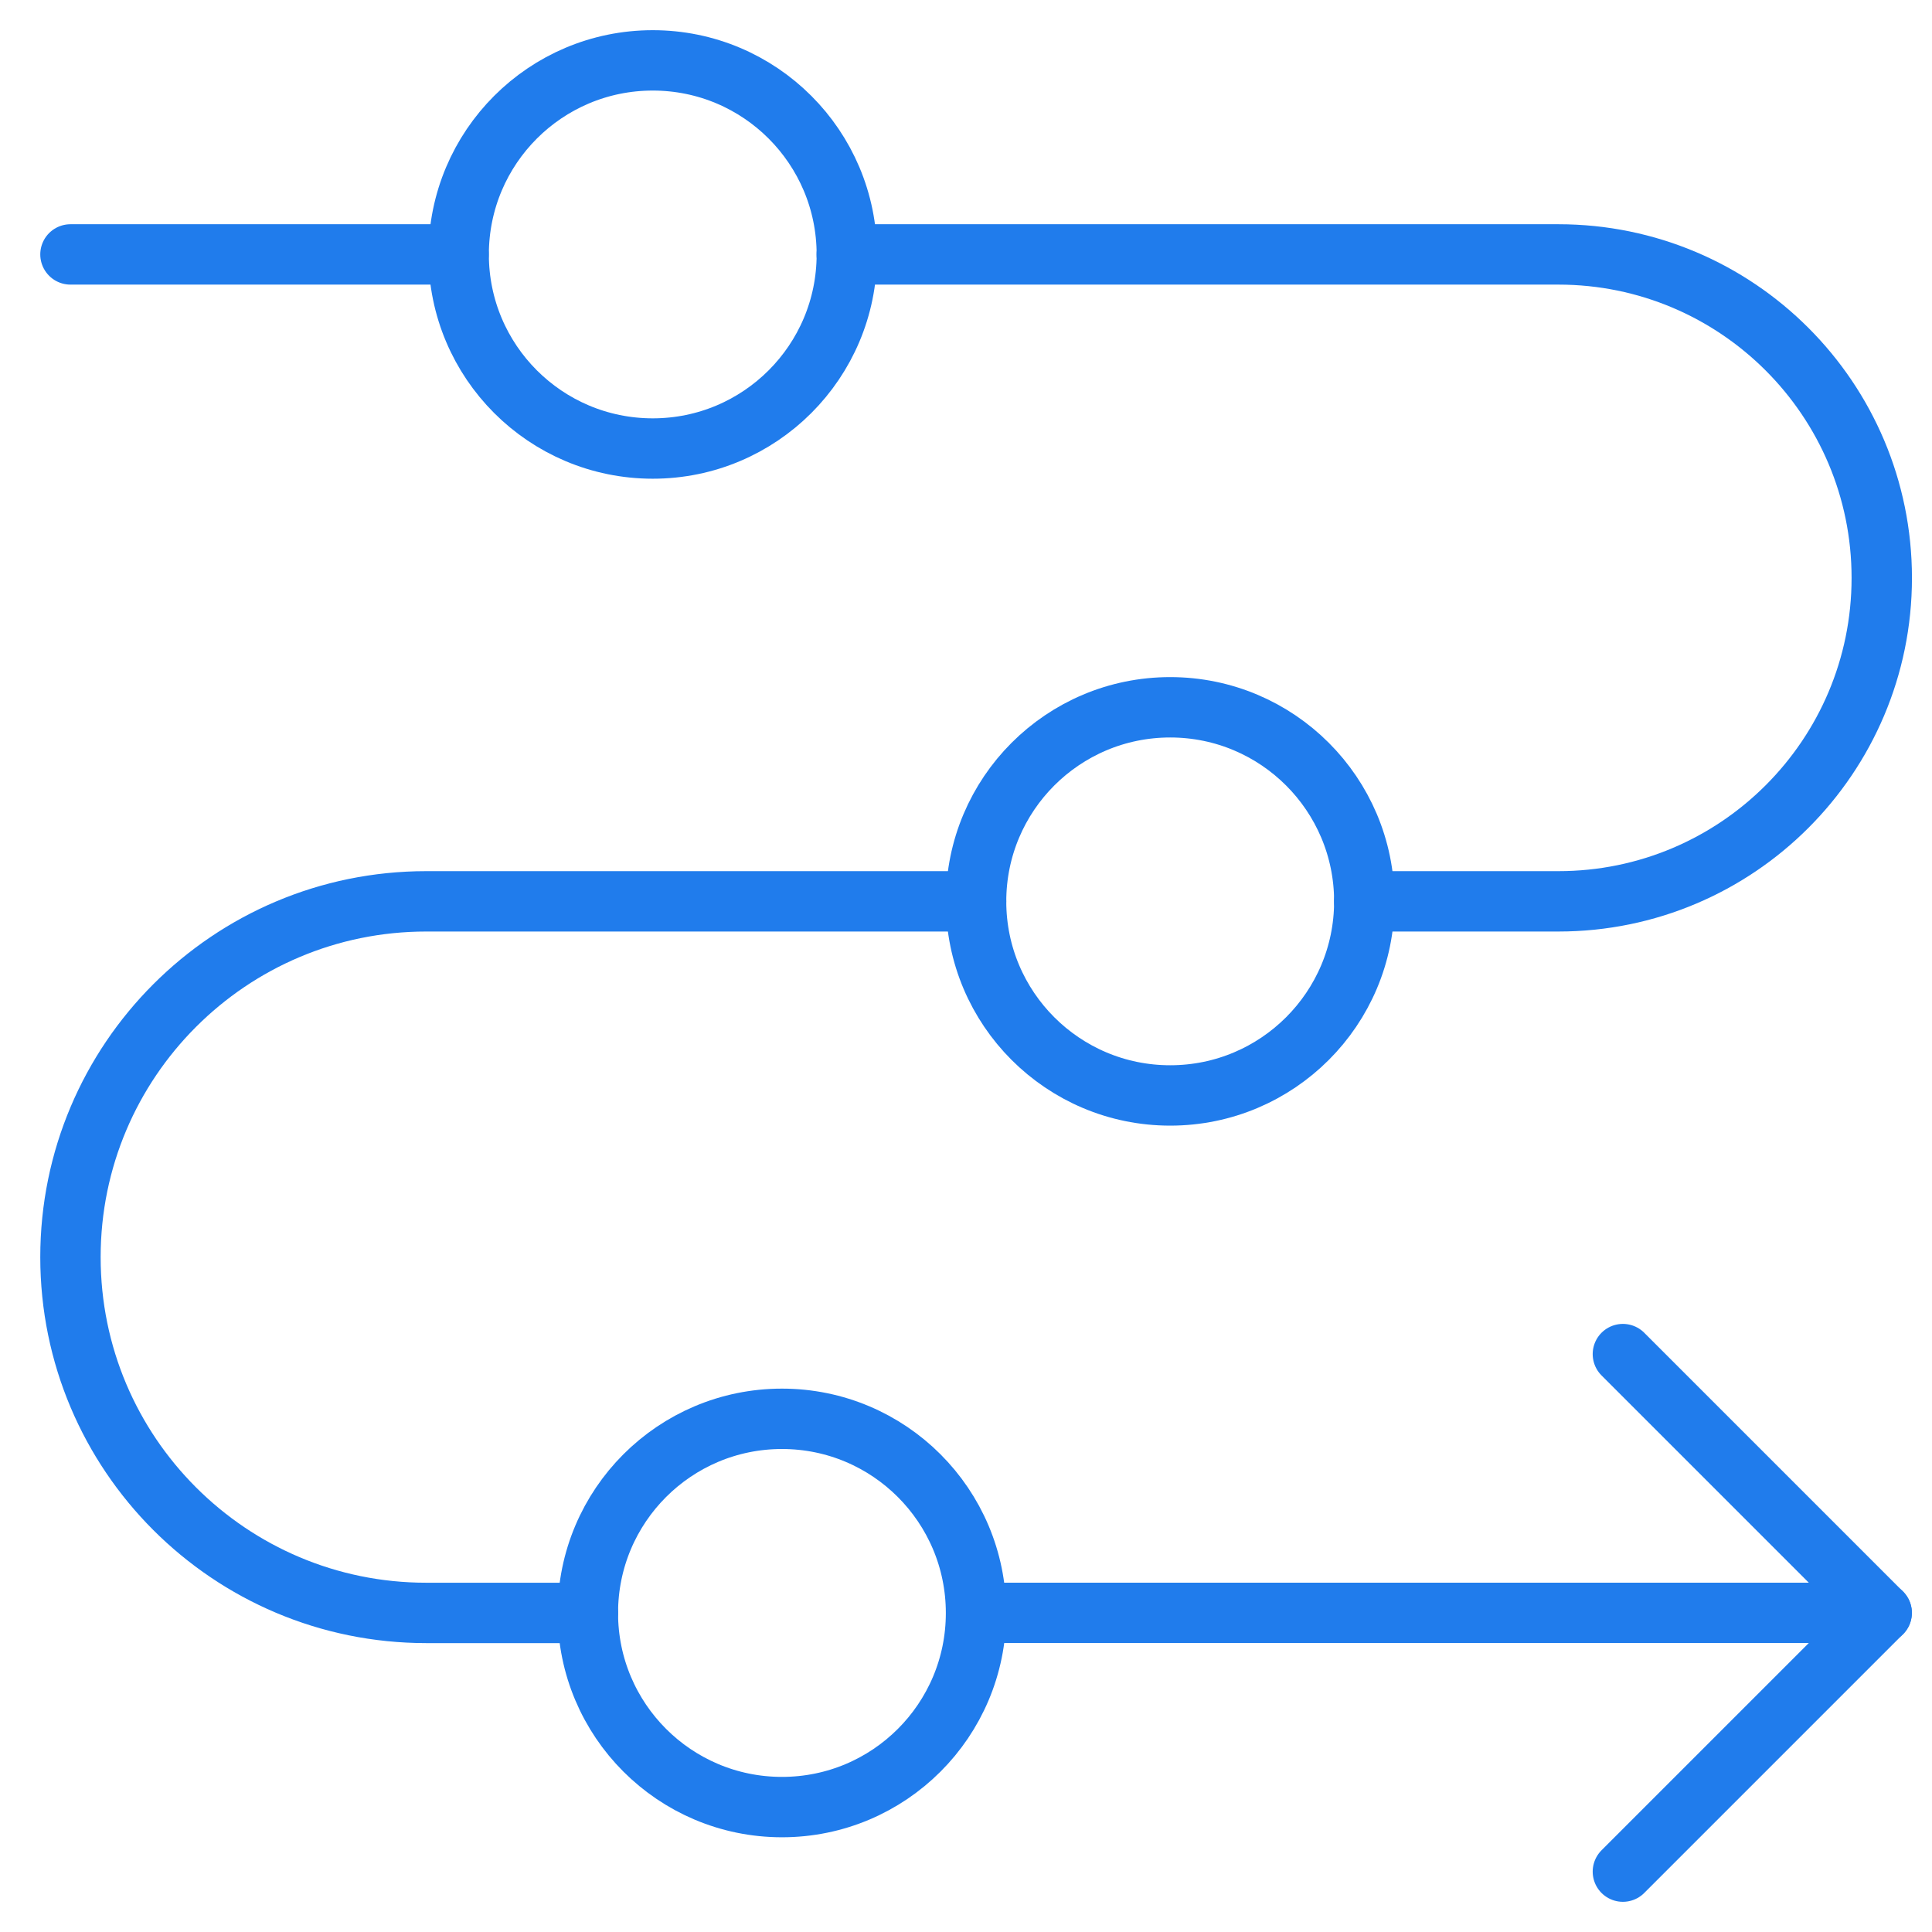
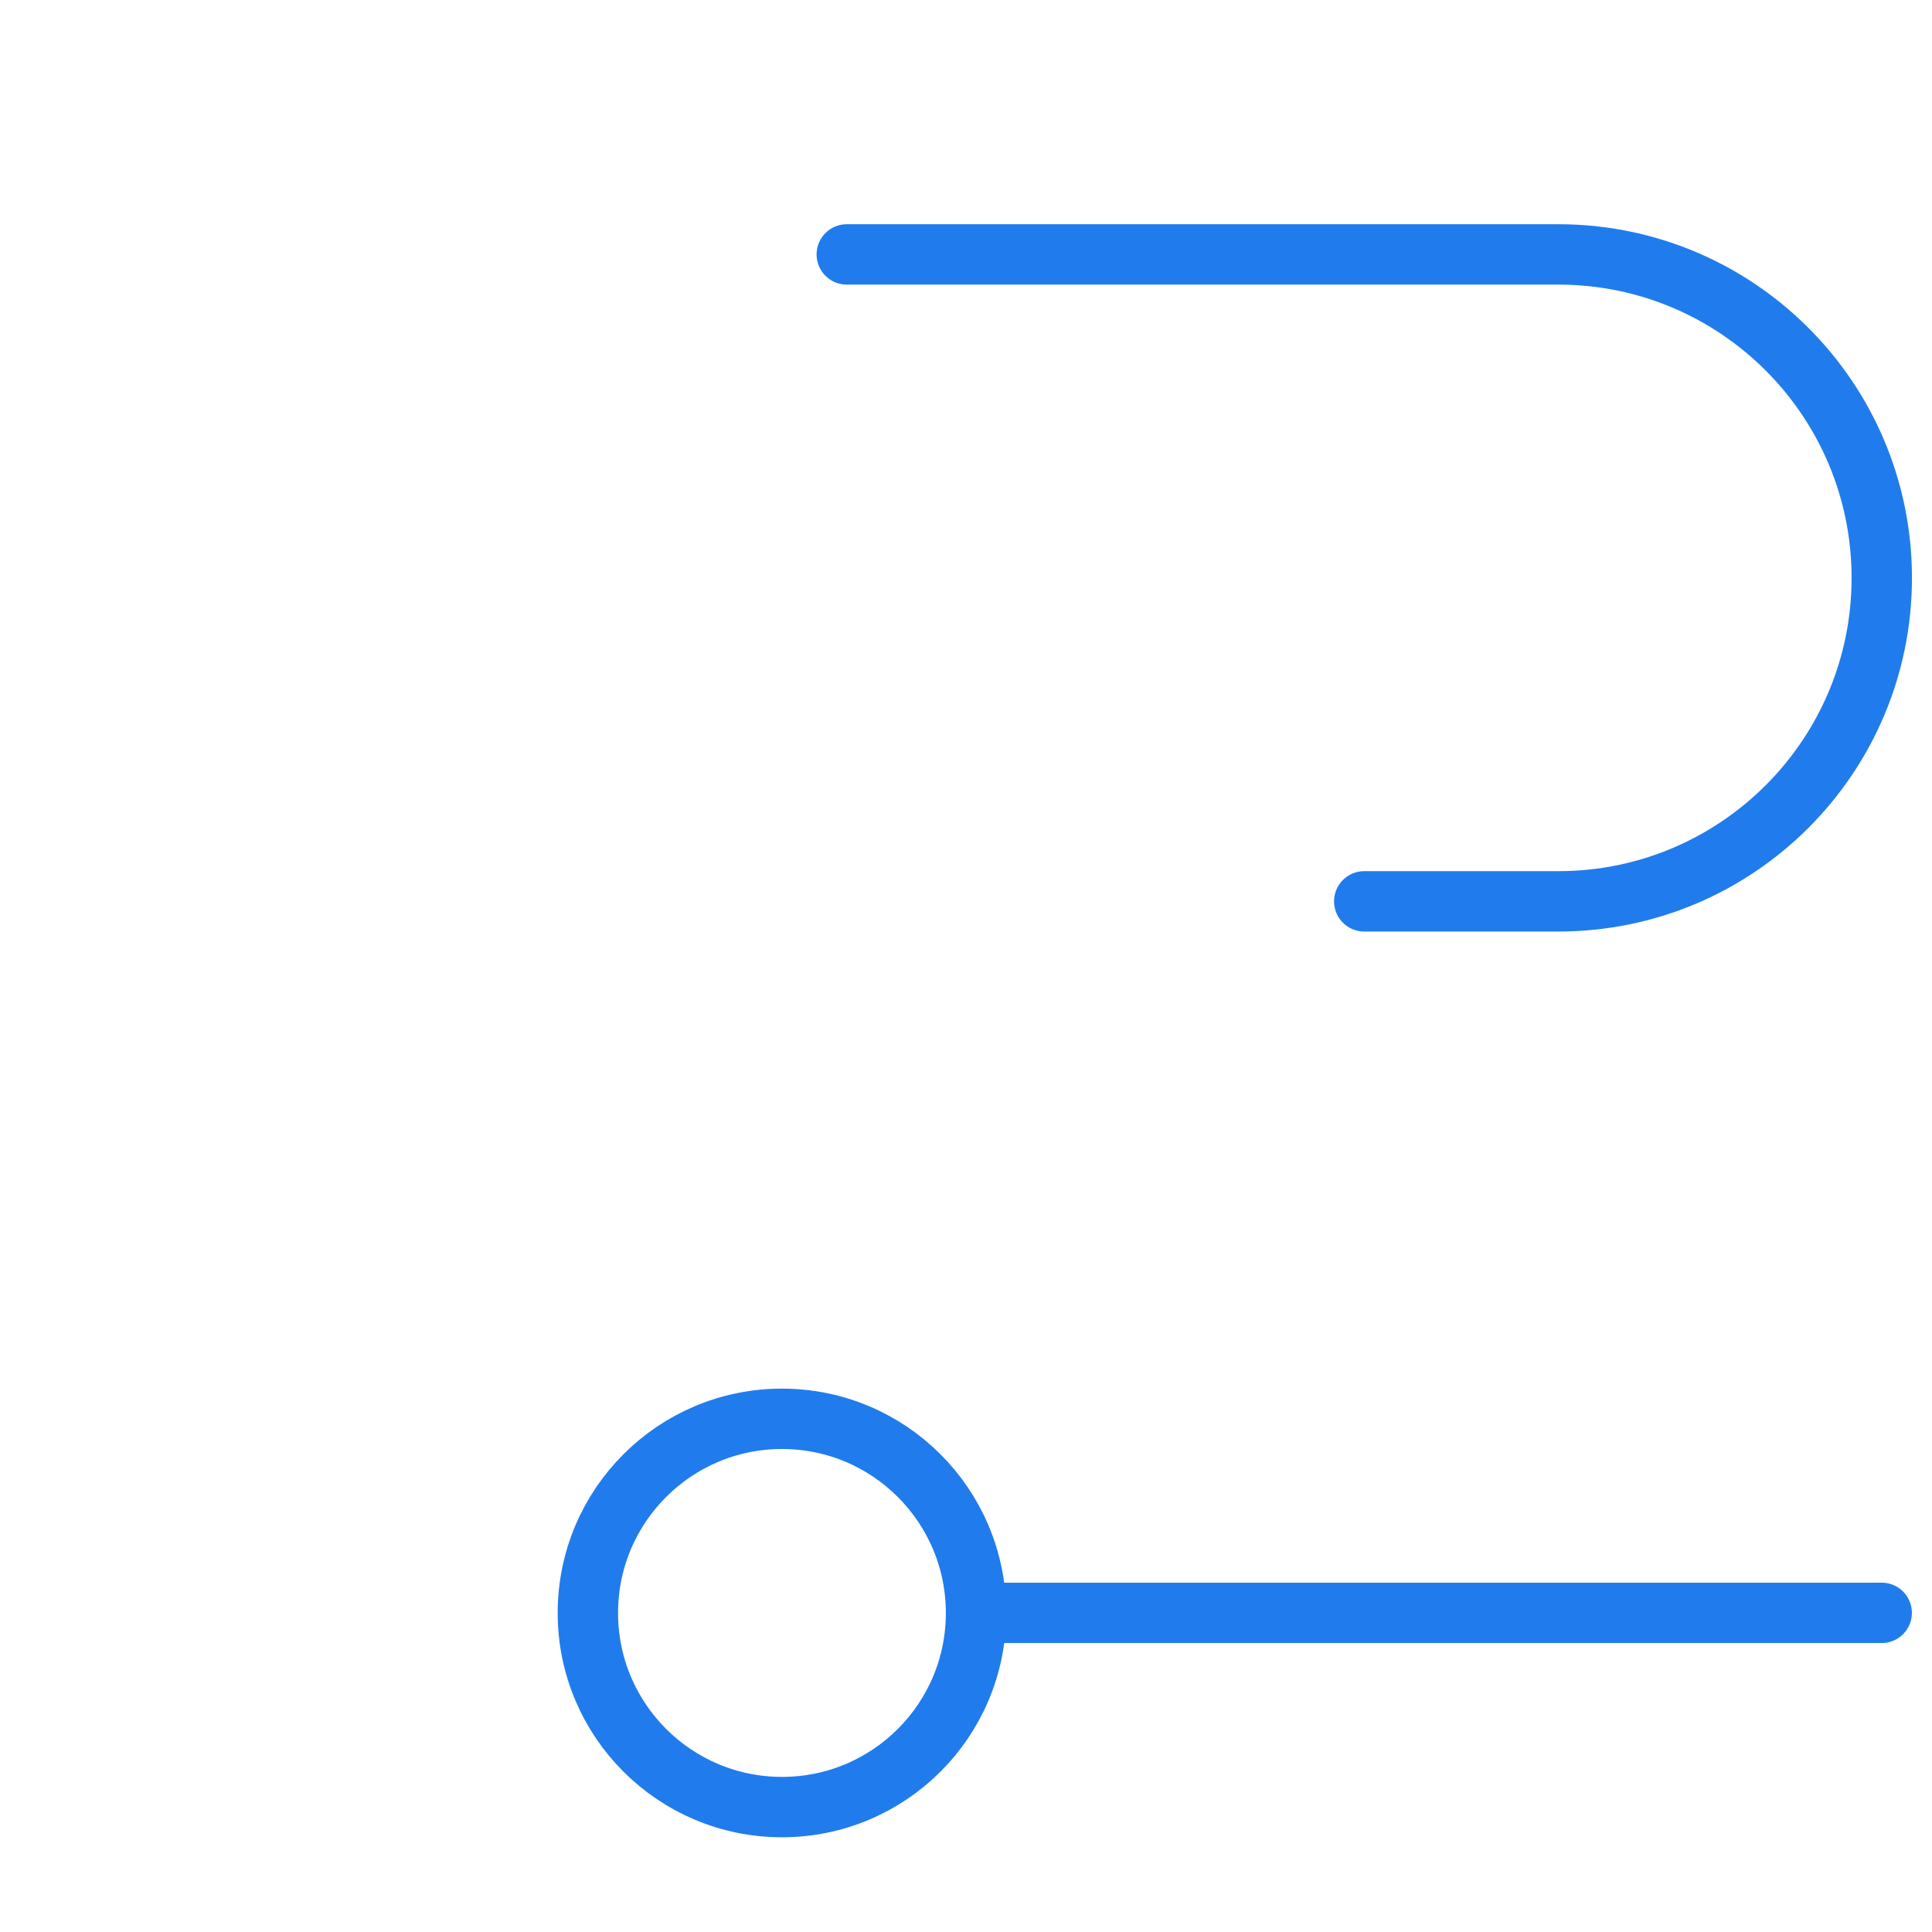
<svg xmlns="http://www.w3.org/2000/svg" width="32" height="32" viewBox="0 0 32 32" fill="none">
  <path d="M16.167 26.714H31.167" stroke="#207CEC" stroke-linecap="round" stroke-linejoin="round" />
-   <path d="M26.88 22.428L31.166 26.714L26.88 31" stroke="#207CEC" stroke-linecap="round" stroke-linejoin="round" />
-   <path d="M7.597 4.215C7.597 5.99 9.036 7.429 10.812 7.429C12.587 7.429 14.026 5.99 14.026 4.215C14.026 2.439 12.587 1 10.812 1C9.036 1 7.597 2.439 7.597 4.215Z" stroke="#207CEC" stroke-linecap="round" stroke-linejoin="round" />
-   <path d="M16.167 14.93C16.167 16.705 17.607 18.144 19.382 18.144C21.157 18.144 22.597 16.705 22.597 14.93C22.597 13.154 21.157 11.715 19.382 11.715C17.607 11.715 16.167 13.154 16.167 14.93Z" stroke="#207CEC" stroke-linecap="round" stroke-linejoin="round" />
  <path d="M9.737 26.715C9.736 28.49 11.175 29.93 12.95 29.931C14.726 29.932 16.166 28.493 16.166 26.718V26.715C16.166 24.94 14.727 23.5 12.952 23.5C11.176 23.5 9.737 24.94 9.737 26.715Z" stroke="#207CEC" stroke-linecap="round" stroke-linejoin="round" />
-   <path d="M16.167 14.929H7.06C3.805 14.929 1.167 17.568 1.167 20.822C1.167 24.077 3.805 26.715 7.06 26.715H9.738" stroke="#207CEC" stroke-linecap="round" stroke-linejoin="round" />
  <path d="M22.596 14.929H25.811C28.769 14.929 31.168 12.53 31.168 9.572C31.168 6.613 28.769 4.214 25.811 4.214H14.025" stroke="#207CEC" stroke-linecap="round" stroke-linejoin="round" />
-   <path d="M7.595 4.214H1.167" stroke="#207CEC" stroke-linecap="round" stroke-linejoin="round" />
</svg>